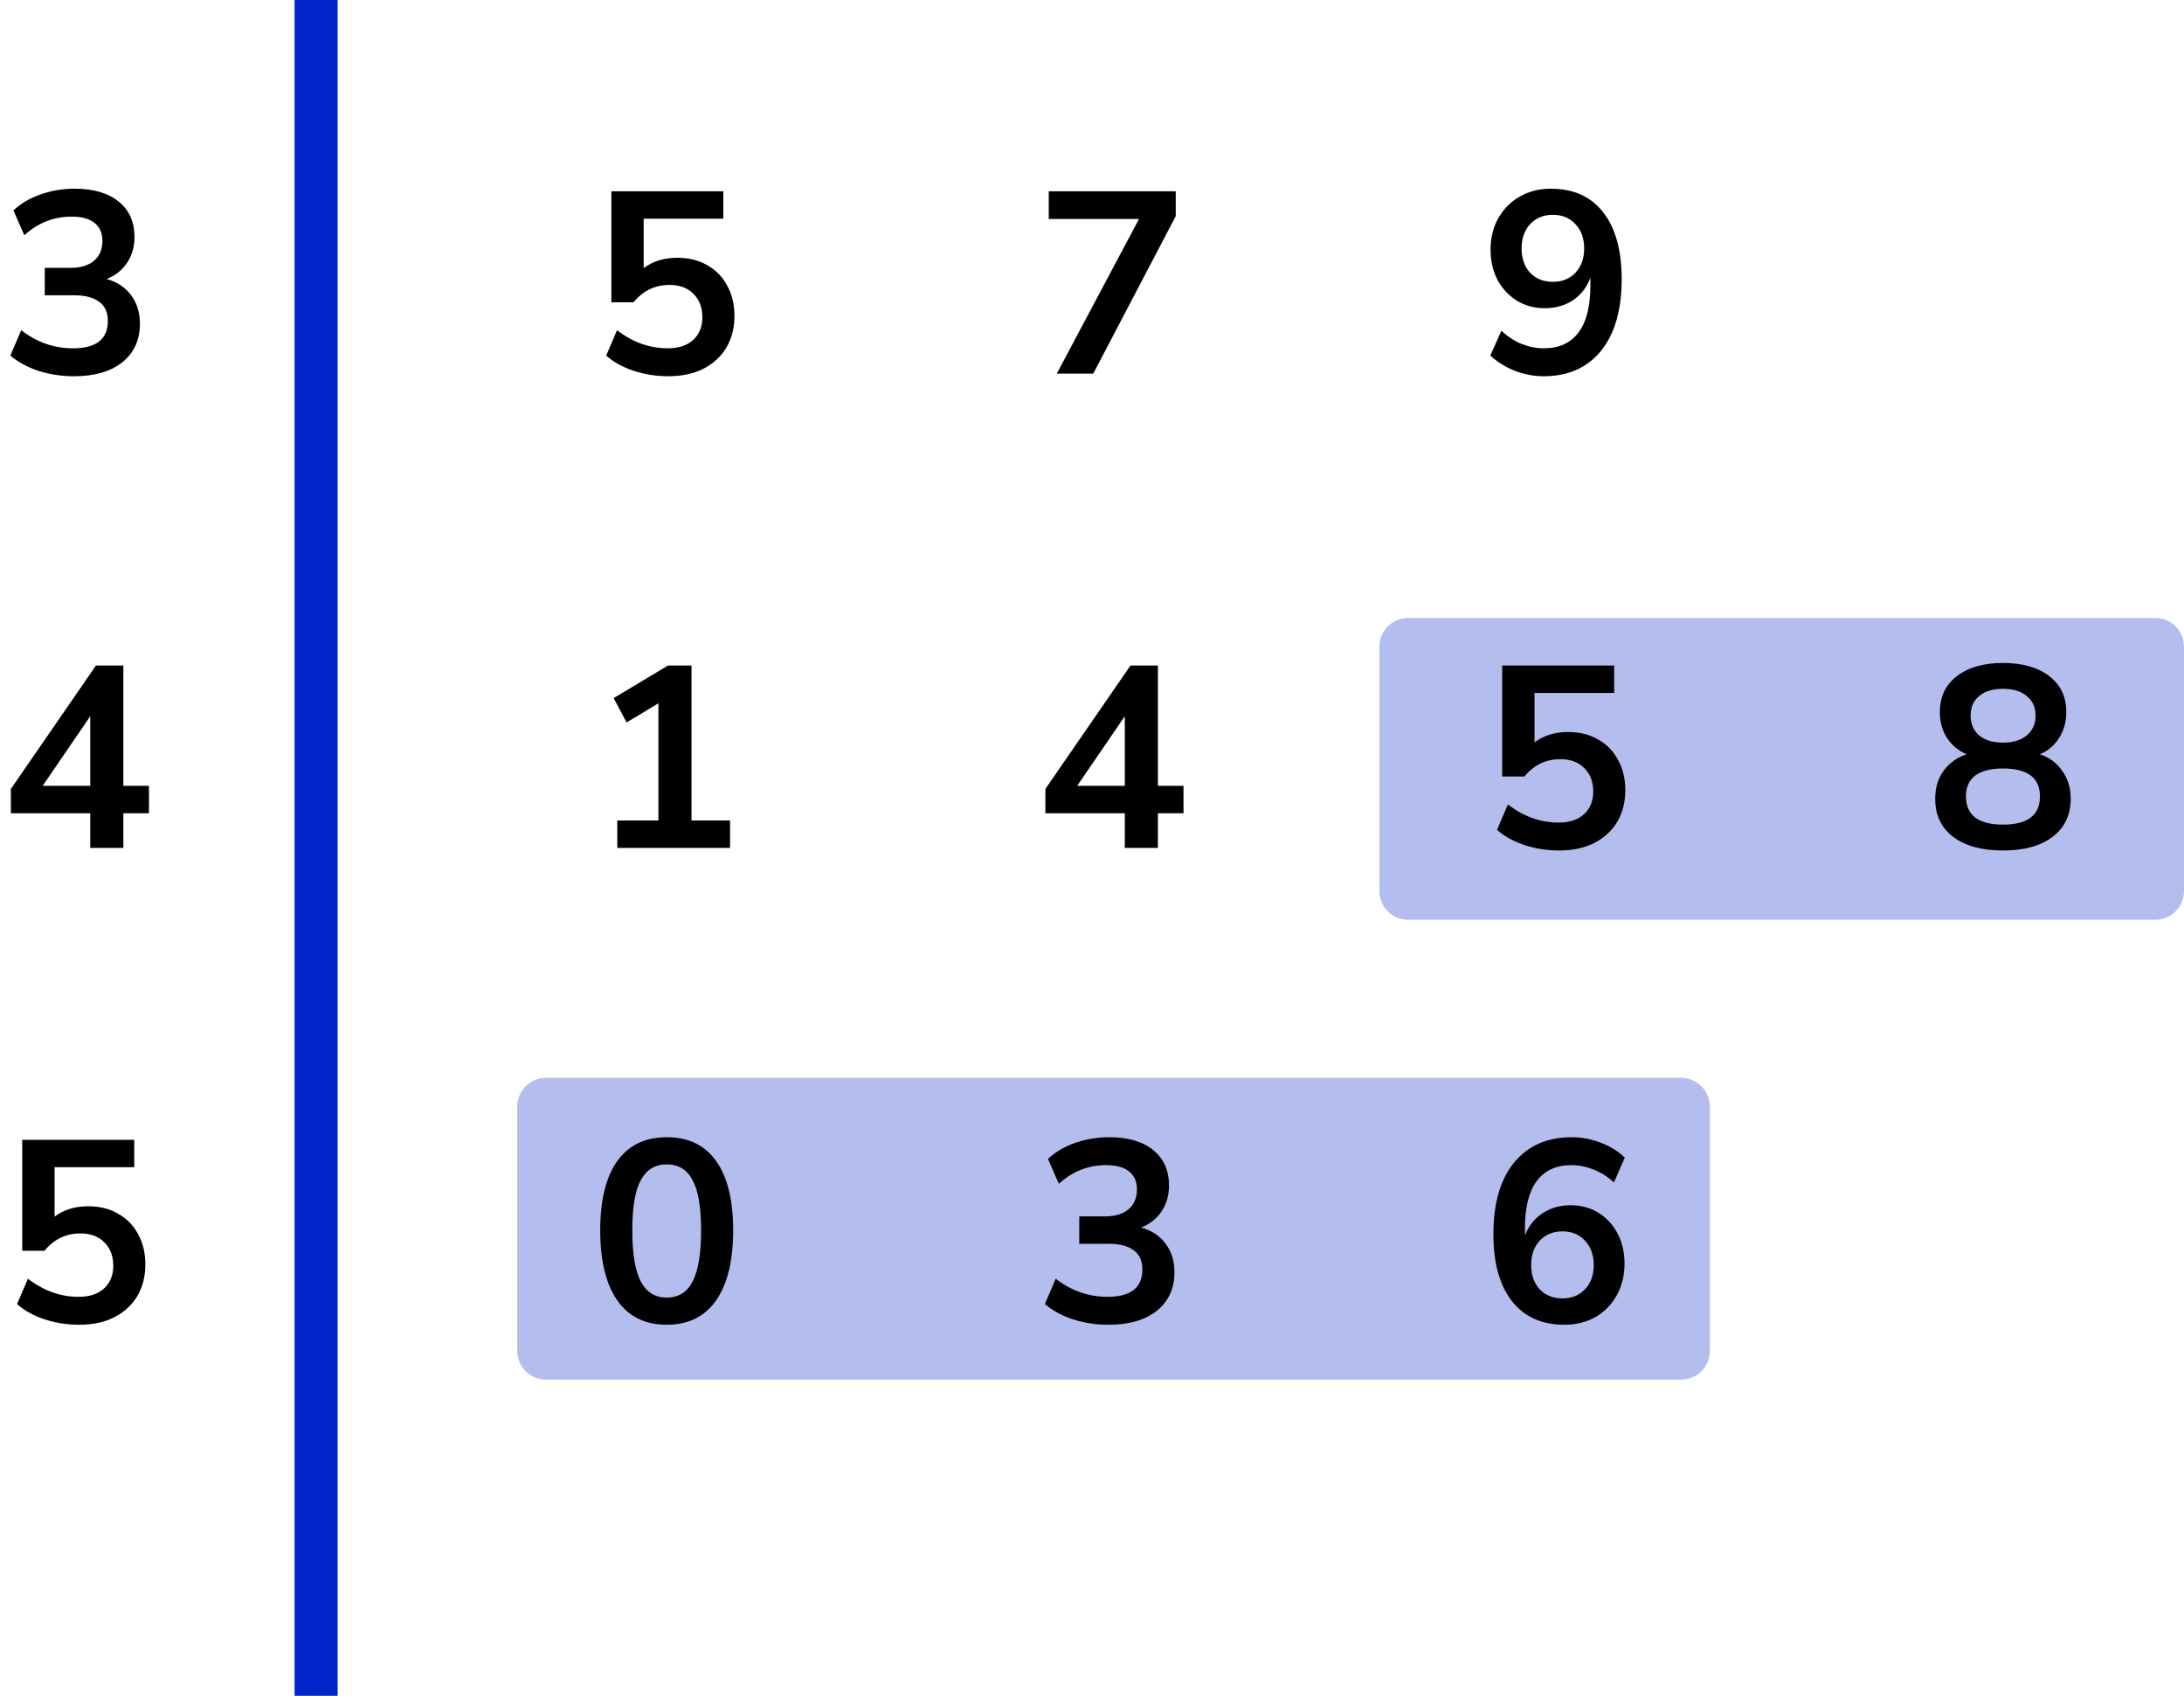
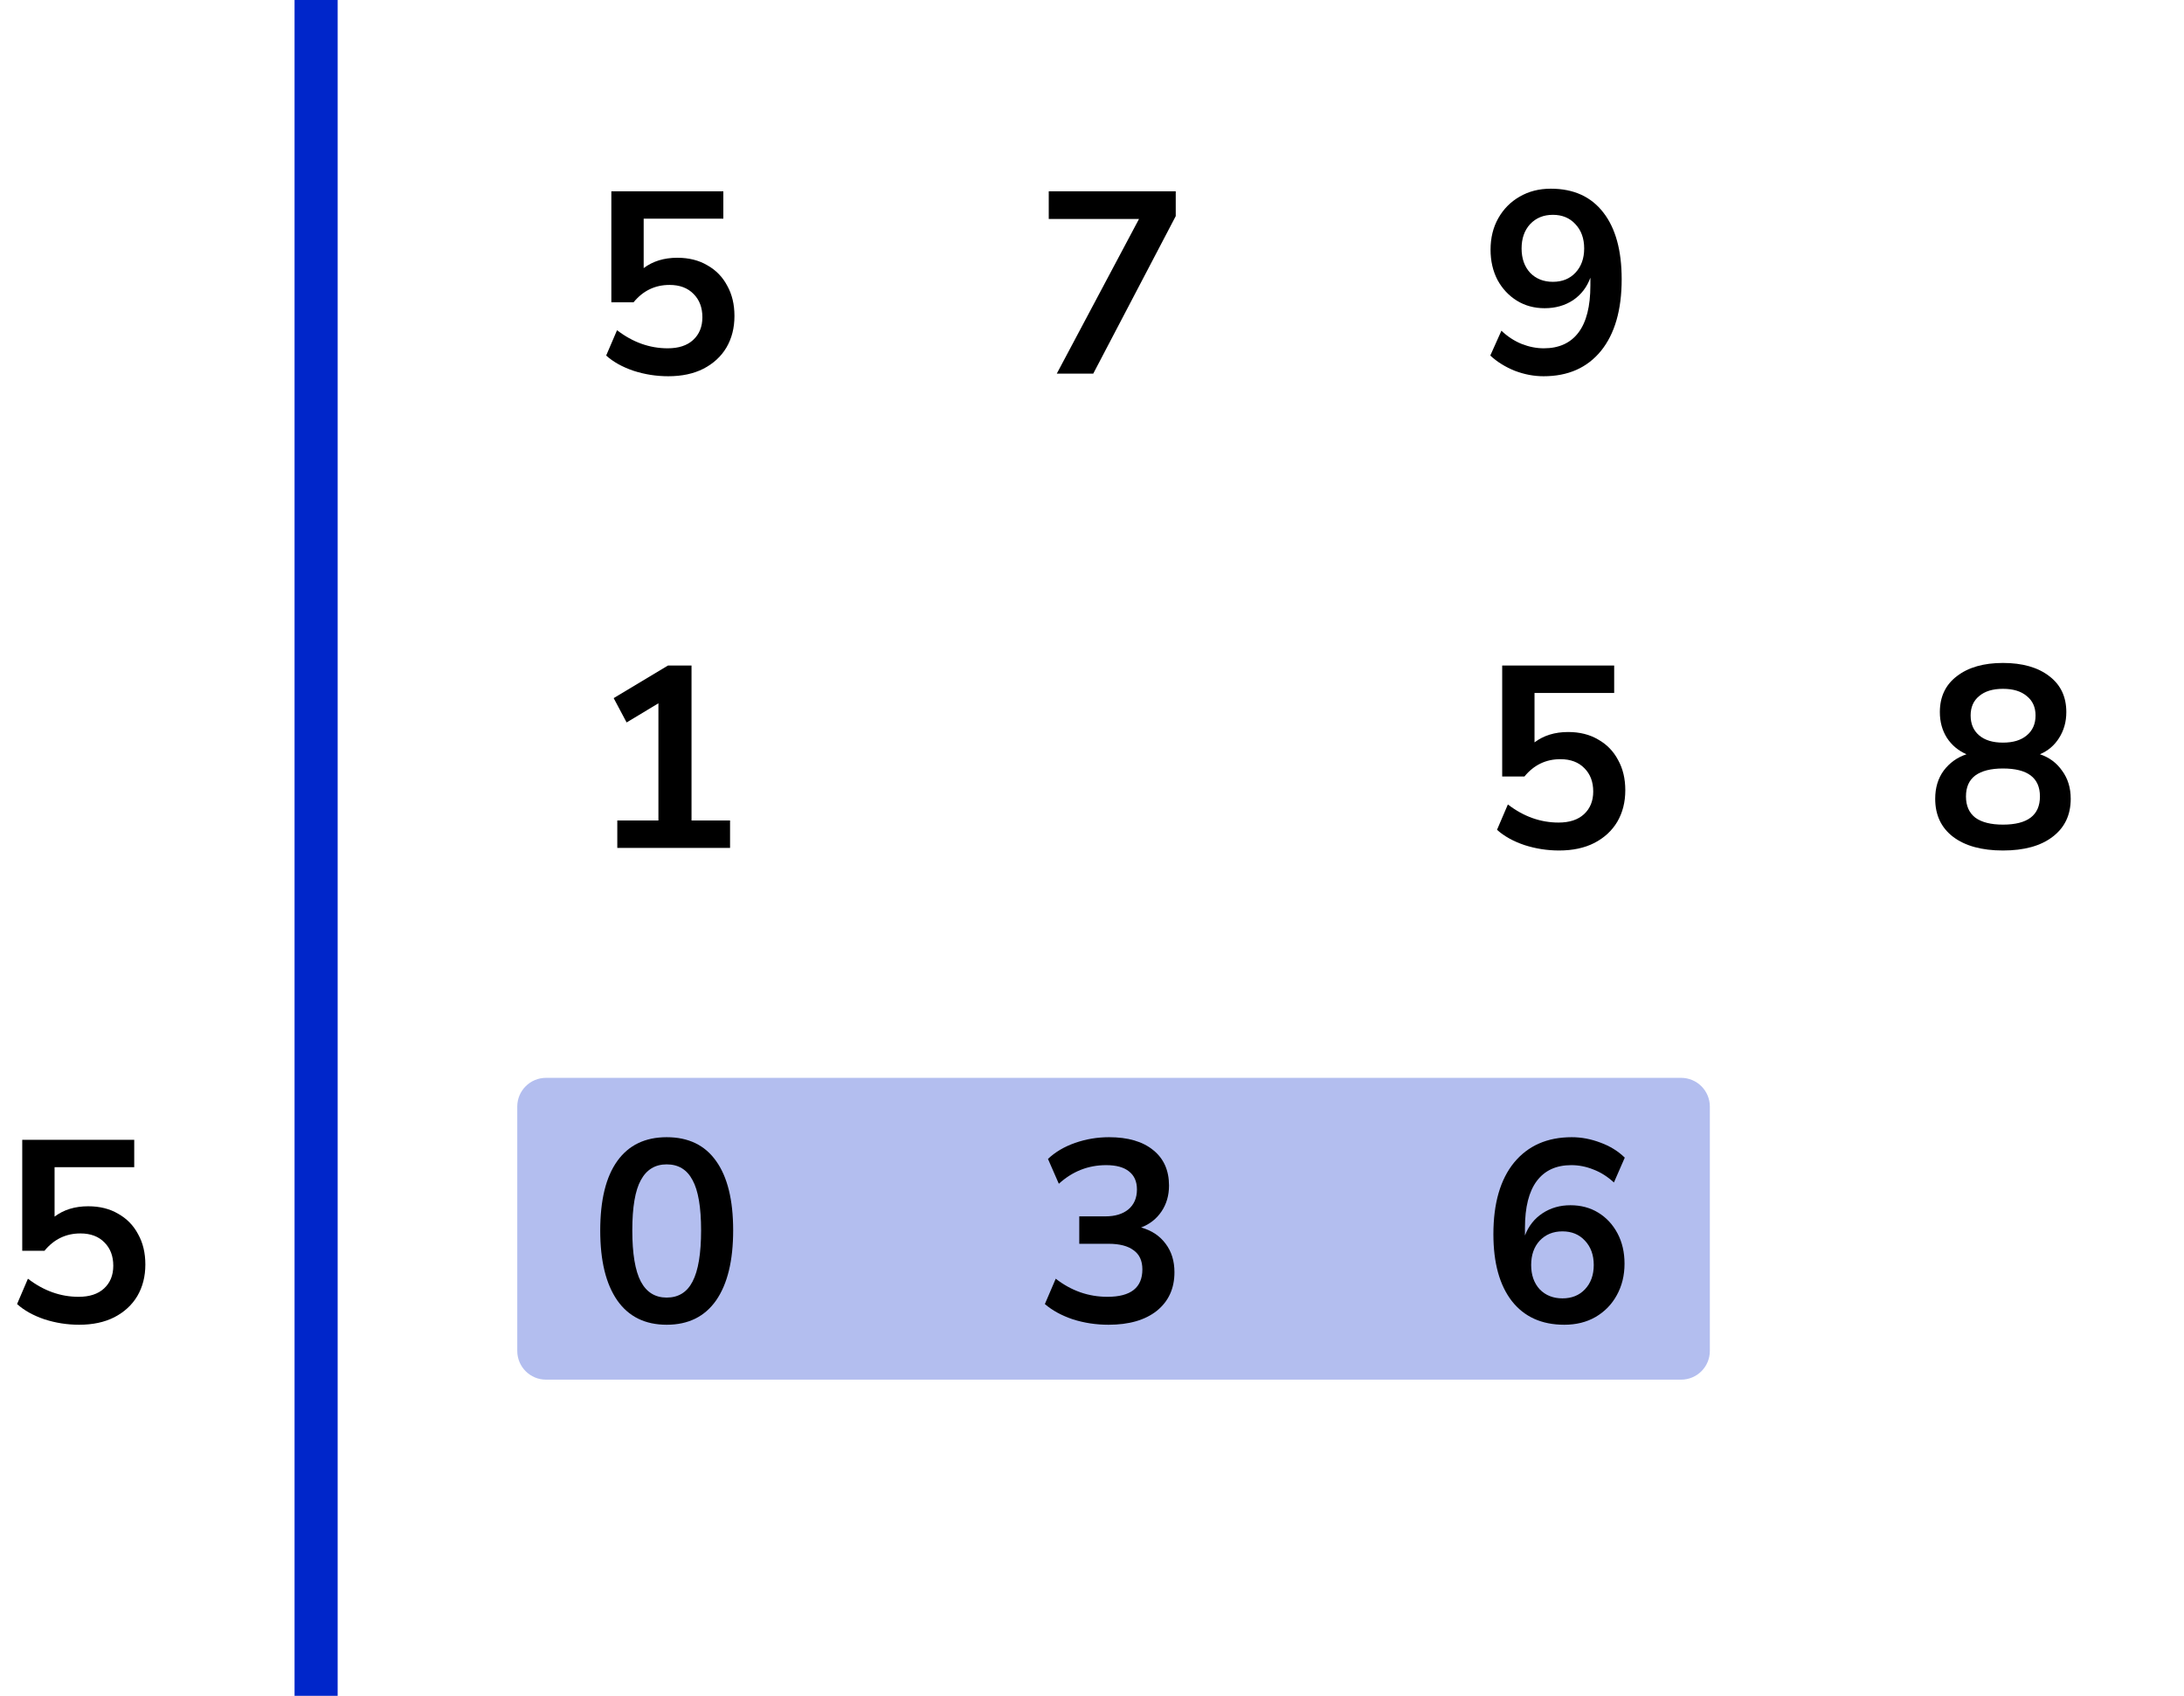
<svg xmlns="http://www.w3.org/2000/svg" width="152" height="118" viewBox="0 0 152 118" fill="none">
  <path d="M22 118L22 0" stroke="#0026CA" stroke-width="3" />
-   <path d="M5.148 26.18C4.284 26.18 3.456 26.054 2.664 25.802C1.884 25.538 1.236 25.184 0.72 24.74L1.476 22.976C2.556 23.816 3.756 24.236 5.076 24.236C6.696 24.236 7.506 23.6 7.506 22.328C7.506 21.728 7.302 21.284 6.894 20.996C6.498 20.696 5.916 20.546 5.148 20.546H3.114V18.638H4.932C5.604 18.638 6.138 18.476 6.534 18.152C6.93 17.816 7.128 17.354 7.128 16.766C7.128 16.214 6.942 15.794 6.57 15.506C6.21 15.218 5.682 15.074 4.986 15.074C3.738 15.074 2.64 15.506 1.692 16.37L0.936 14.642C1.44 14.162 2.07 13.79 2.826 13.526C3.582 13.262 4.368 13.13 5.184 13.13C6.504 13.13 7.53 13.43 8.262 14.03C8.994 14.618 9.36 15.44 9.36 16.496C9.36 17.18 9.186 17.78 8.838 18.296C8.49 18.812 8.016 19.184 7.416 19.412C8.148 19.616 8.718 19.994 9.126 20.546C9.534 21.086 9.738 21.746 9.738 22.526C9.738 23.654 9.33 24.548 8.514 25.208C7.698 25.856 6.576 26.18 5.148 26.18Z" fill="black" />
-   <path d="M6.282 59V56.588H0.756V54.896L6.678 46.31H8.586V54.68H10.368V56.588H8.586V59H6.282ZM6.282 54.68V49.838L2.97 54.68H6.282Z" fill="black" />
  <path d="M5.508 92.18C4.68 92.18 3.876 92.054 3.096 91.802C2.316 91.538 1.68 91.184 1.188 90.74L1.944 88.976C3.036 89.816 4.212 90.236 5.472 90.236C6.228 90.236 6.816 90.044 7.236 89.66C7.668 89.264 7.884 88.736 7.884 88.076C7.884 87.404 7.68 86.864 7.272 86.456C6.864 86.036 6.306 85.826 5.598 85.826C4.59 85.826 3.756 86.228 3.096 87.032H1.548V79.31H9.342V81.218H3.798V84.656C4.434 84.176 5.214 83.936 6.138 83.936C6.942 83.936 7.638 84.11 8.226 84.458C8.826 84.794 9.288 85.268 9.612 85.88C9.948 86.48 10.116 87.182 10.116 87.986C10.116 88.814 9.93 89.546 9.558 90.182C9.186 90.806 8.652 91.298 7.956 91.658C7.272 92.006 6.456 92.18 5.508 92.18Z" fill="black" />
  <path d="M36 77C36 75.895 36.895 75 38 75H117C118.105 75 119 75.895 119 77V94C119 95.105 118.105 96 117 96H38C36.895 96 36 95.105 36 94V77Z" fill="#B3BEEF" />
-   <path d="M96 45C96 43.895 96.895 43 98 43H150C151.105 43 152 43.895 152 45V62C152 63.105 151.105 64 150 64H98C96.895 64 96 63.105 96 62V45Z" fill="#B3BEEF" />
  <path d="M46.508 26.18C45.68 26.18 44.876 26.054 44.096 25.802C43.316 25.538 42.68 25.184 42.188 24.74L42.944 22.976C44.036 23.816 45.212 24.236 46.472 24.236C47.228 24.236 47.816 24.044 48.236 23.66C48.668 23.264 48.884 22.736 48.884 22.076C48.884 21.404 48.68 20.864 48.272 20.456C47.864 20.036 47.306 19.826 46.598 19.826C45.59 19.826 44.756 20.228 44.096 21.032H42.548V13.31H50.342V15.218H44.798V18.656C45.434 18.176 46.214 17.936 47.138 17.936C47.942 17.936 48.638 18.11 49.226 18.458C49.826 18.794 50.288 19.268 50.612 19.88C50.948 20.48 51.116 21.182 51.116 21.986C51.116 22.814 50.93 23.546 50.558 24.182C50.186 24.806 49.652 25.298 48.956 25.658C48.272 26.006 47.456 26.18 46.508 26.18Z" fill="black" />
  <path d="M73.548 26L79.272 15.236H72.99V13.31H81.828V15.038L76.086 26H73.548Z" fill="black" />
  <path d="M107.428 26.18C106.756 26.18 106.09 26.054 105.43 25.802C104.77 25.538 104.2 25.184 103.72 24.74L104.494 23.012C104.926 23.42 105.394 23.726 105.898 23.93C106.414 24.134 106.93 24.236 107.446 24.236C108.502 24.236 109.306 23.87 109.858 23.138C110.41 22.406 110.686 21.314 110.686 19.862V19.322C110.446 19.982 110.044 20.504 109.48 20.888C108.916 21.26 108.256 21.446 107.5 21.446C106.78 21.446 106.138 21.272 105.574 20.924C105.01 20.576 104.56 20.096 104.224 19.484C103.9 18.86 103.738 18.158 103.738 17.378C103.738 16.55 103.918 15.818 104.278 15.182C104.638 14.546 105.13 14.048 105.754 13.688C106.39 13.316 107.116 13.13 107.932 13.13C109.516 13.13 110.734 13.682 111.586 14.786C112.438 15.878 112.864 17.426 112.864 19.43C112.864 21.566 112.384 23.228 111.424 24.416C110.464 25.592 109.132 26.18 107.428 26.18ZM108.076 19.61C108.724 19.61 109.246 19.4 109.642 18.98C110.05 18.548 110.254 17.984 110.254 17.288C110.254 16.592 110.05 16.028 109.642 15.596C109.246 15.164 108.724 14.948 108.076 14.948C107.428 14.948 106.9 15.164 106.492 15.596C106.096 16.028 105.898 16.592 105.898 17.288C105.898 17.984 106.096 18.548 106.492 18.98C106.9 19.4 107.428 19.61 108.076 19.61Z" fill="black" />
  <path d="M42.962 59V57.092H45.824V48.938L43.61 50.27L42.71 48.578L46.49 46.31H48.128V57.092H50.81V59H42.962Z" fill="black" />
-   <path d="M78.282 59V56.588H72.756V54.896L78.678 46.31H80.586V54.68H82.368V56.588H80.586V59H78.282ZM78.282 54.68V49.838L74.97 54.68H78.282Z" fill="black" />
  <path d="M108.508 59.18C107.68 59.18 106.876 59.054 106.096 58.802C105.316 58.538 104.68 58.184 104.188 57.74L104.944 55.976C106.036 56.816 107.212 57.236 108.472 57.236C109.228 57.236 109.816 57.044 110.236 56.66C110.668 56.264 110.884 55.736 110.884 55.076C110.884 54.404 110.68 53.864 110.272 53.456C109.864 53.036 109.306 52.826 108.598 52.826C107.59 52.826 106.756 53.228 106.096 54.032H104.548V46.31H112.342V48.218H106.798V51.656C107.434 51.176 108.214 50.936 109.138 50.936C109.942 50.936 110.638 51.11 111.226 51.458C111.826 51.794 112.288 52.268 112.612 52.88C112.948 53.48 113.116 54.182 113.116 54.986C113.116 55.814 112.93 56.546 112.558 57.182C112.186 57.806 111.652 58.298 110.956 58.658C110.272 59.006 109.456 59.18 108.508 59.18Z" fill="black" />
  <path d="M139.4 59.18C137.924 59.18 136.766 58.862 135.926 58.226C135.098 57.59 134.684 56.708 134.684 55.58C134.684 54.812 134.882 54.158 135.278 53.618C135.686 53.078 136.214 52.7 136.862 52.484C136.286 52.232 135.83 51.848 135.494 51.332C135.17 50.816 135.008 50.222 135.008 49.55C135.008 48.482 135.404 47.648 136.196 47.048C136.988 46.436 138.056 46.13 139.4 46.13C140.756 46.13 141.83 46.436 142.622 47.048C143.414 47.648 143.81 48.482 143.81 49.55C143.81 50.222 143.642 50.822 143.306 51.35C142.982 51.866 142.538 52.244 141.974 52.484C142.622 52.7 143.138 53.084 143.522 53.636C143.918 54.176 144.116 54.824 144.116 55.58C144.116 56.708 143.696 57.59 142.856 58.226C142.028 58.862 140.876 59.18 139.4 59.18ZM139.4 51.674C140.108 51.674 140.66 51.506 141.056 51.17C141.464 50.834 141.668 50.372 141.668 49.784C141.668 49.208 141.464 48.758 141.056 48.434C140.66 48.098 140.108 47.93 139.4 47.93C138.692 47.93 138.14 48.098 137.744 48.434C137.348 48.758 137.15 49.208 137.15 49.784C137.15 50.372 137.348 50.834 137.744 51.17C138.14 51.506 138.692 51.674 139.4 51.674ZM139.4 57.38C141.116 57.38 141.974 56.726 141.974 55.418C141.974 54.122 141.116 53.474 139.4 53.474C138.56 53.474 137.918 53.636 137.474 53.96C137.042 54.284 136.826 54.77 136.826 55.418C136.826 56.066 137.042 56.558 137.474 56.894C137.918 57.218 138.56 57.38 139.4 57.38Z" fill="black" />
  <path d="M46.4 92.18C44.9 92.18 43.754 91.616 42.962 90.488C42.17 89.348 41.774 87.728 41.774 85.628C41.774 83.504 42.17 81.89 42.962 80.786C43.754 79.682 44.9 79.13 46.4 79.13C47.912 79.13 49.058 79.682 49.838 80.786C50.63 81.89 51.026 83.498 51.026 85.61C51.026 87.722 50.63 89.348 49.838 90.488C49.046 91.616 47.9 92.18 46.4 92.18ZM46.4 90.29C47.216 90.29 47.816 89.918 48.2 89.174C48.596 88.418 48.794 87.23 48.794 85.61C48.794 84.002 48.596 82.838 48.2 82.118C47.816 81.386 47.216 81.02 46.4 81.02C45.596 81.02 44.996 81.386 44.6 82.118C44.204 82.838 44.006 84.002 44.006 85.61C44.006 87.23 44.204 88.418 44.6 89.174C44.996 89.918 45.596 90.29 46.4 90.29Z" fill="black" />
  <path d="M77.148 92.18C76.284 92.18 75.456 92.054 74.664 91.802C73.884 91.538 73.236 91.184 72.72 90.74L73.476 88.976C74.556 89.816 75.756 90.236 77.076 90.236C78.696 90.236 79.506 89.6 79.506 88.328C79.506 87.728 79.302 87.284 78.894 86.996C78.498 86.696 77.916 86.546 77.148 86.546H75.114V84.638H76.932C77.604 84.638 78.138 84.476 78.534 84.152C78.93 83.816 79.128 83.354 79.128 82.766C79.128 82.214 78.942 81.794 78.57 81.506C78.21 81.218 77.682 81.074 76.986 81.074C75.738 81.074 74.64 81.506 73.692 82.37L72.936 80.642C73.44 80.162 74.07 79.79 74.826 79.526C75.582 79.262 76.368 79.13 77.184 79.13C78.504 79.13 79.53 79.43 80.262 80.03C80.994 80.618 81.36 81.44 81.36 82.496C81.36 83.18 81.186 83.78 80.838 84.296C80.49 84.812 80.016 85.184 79.416 85.412C80.148 85.616 80.718 85.994 81.126 86.546C81.534 87.086 81.738 87.746 81.738 88.526C81.738 89.654 81.33 90.548 80.514 91.208C79.698 91.856 78.576 92.18 77.148 92.18Z" fill="black" />
  <path d="M108.868 92.18C107.296 92.18 106.078 91.628 105.214 90.524C104.362 89.42 103.936 87.872 103.936 85.88C103.936 83.732 104.416 82.07 105.376 80.894C106.348 79.718 107.686 79.13 109.39 79.13C110.062 79.13 110.728 79.256 111.388 79.508C112.048 79.748 112.612 80.096 113.08 80.552L112.324 82.28C111.88 81.872 111.406 81.572 110.902 81.38C110.398 81.176 109.882 81.074 109.354 81.074C108.31 81.074 107.512 81.44 106.96 82.172C106.408 82.904 106.132 83.996 106.132 85.448V85.97C106.384 85.31 106.792 84.794 107.356 84.422C107.92 84.05 108.568 83.864 109.3 83.864C110.032 83.864 110.68 84.038 111.244 84.386C111.808 84.734 112.252 85.214 112.576 85.826C112.9 86.438 113.062 87.14 113.062 87.932C113.062 88.748 112.882 89.48 112.522 90.128C112.174 90.764 111.682 91.268 111.046 91.64C110.422 92 109.696 92.18 108.868 92.18ZM108.742 90.344C109.39 90.344 109.912 90.134 110.308 89.714C110.716 89.282 110.92 88.718 110.92 88.022C110.92 87.326 110.716 86.762 110.308 86.33C109.912 85.898 109.39 85.682 108.742 85.682C108.094 85.682 107.566 85.898 107.158 86.33C106.762 86.762 106.564 87.326 106.564 88.022C106.564 88.718 106.762 89.282 107.158 89.714C107.566 90.134 108.094 90.344 108.742 90.344Z" fill="black" />
</svg>